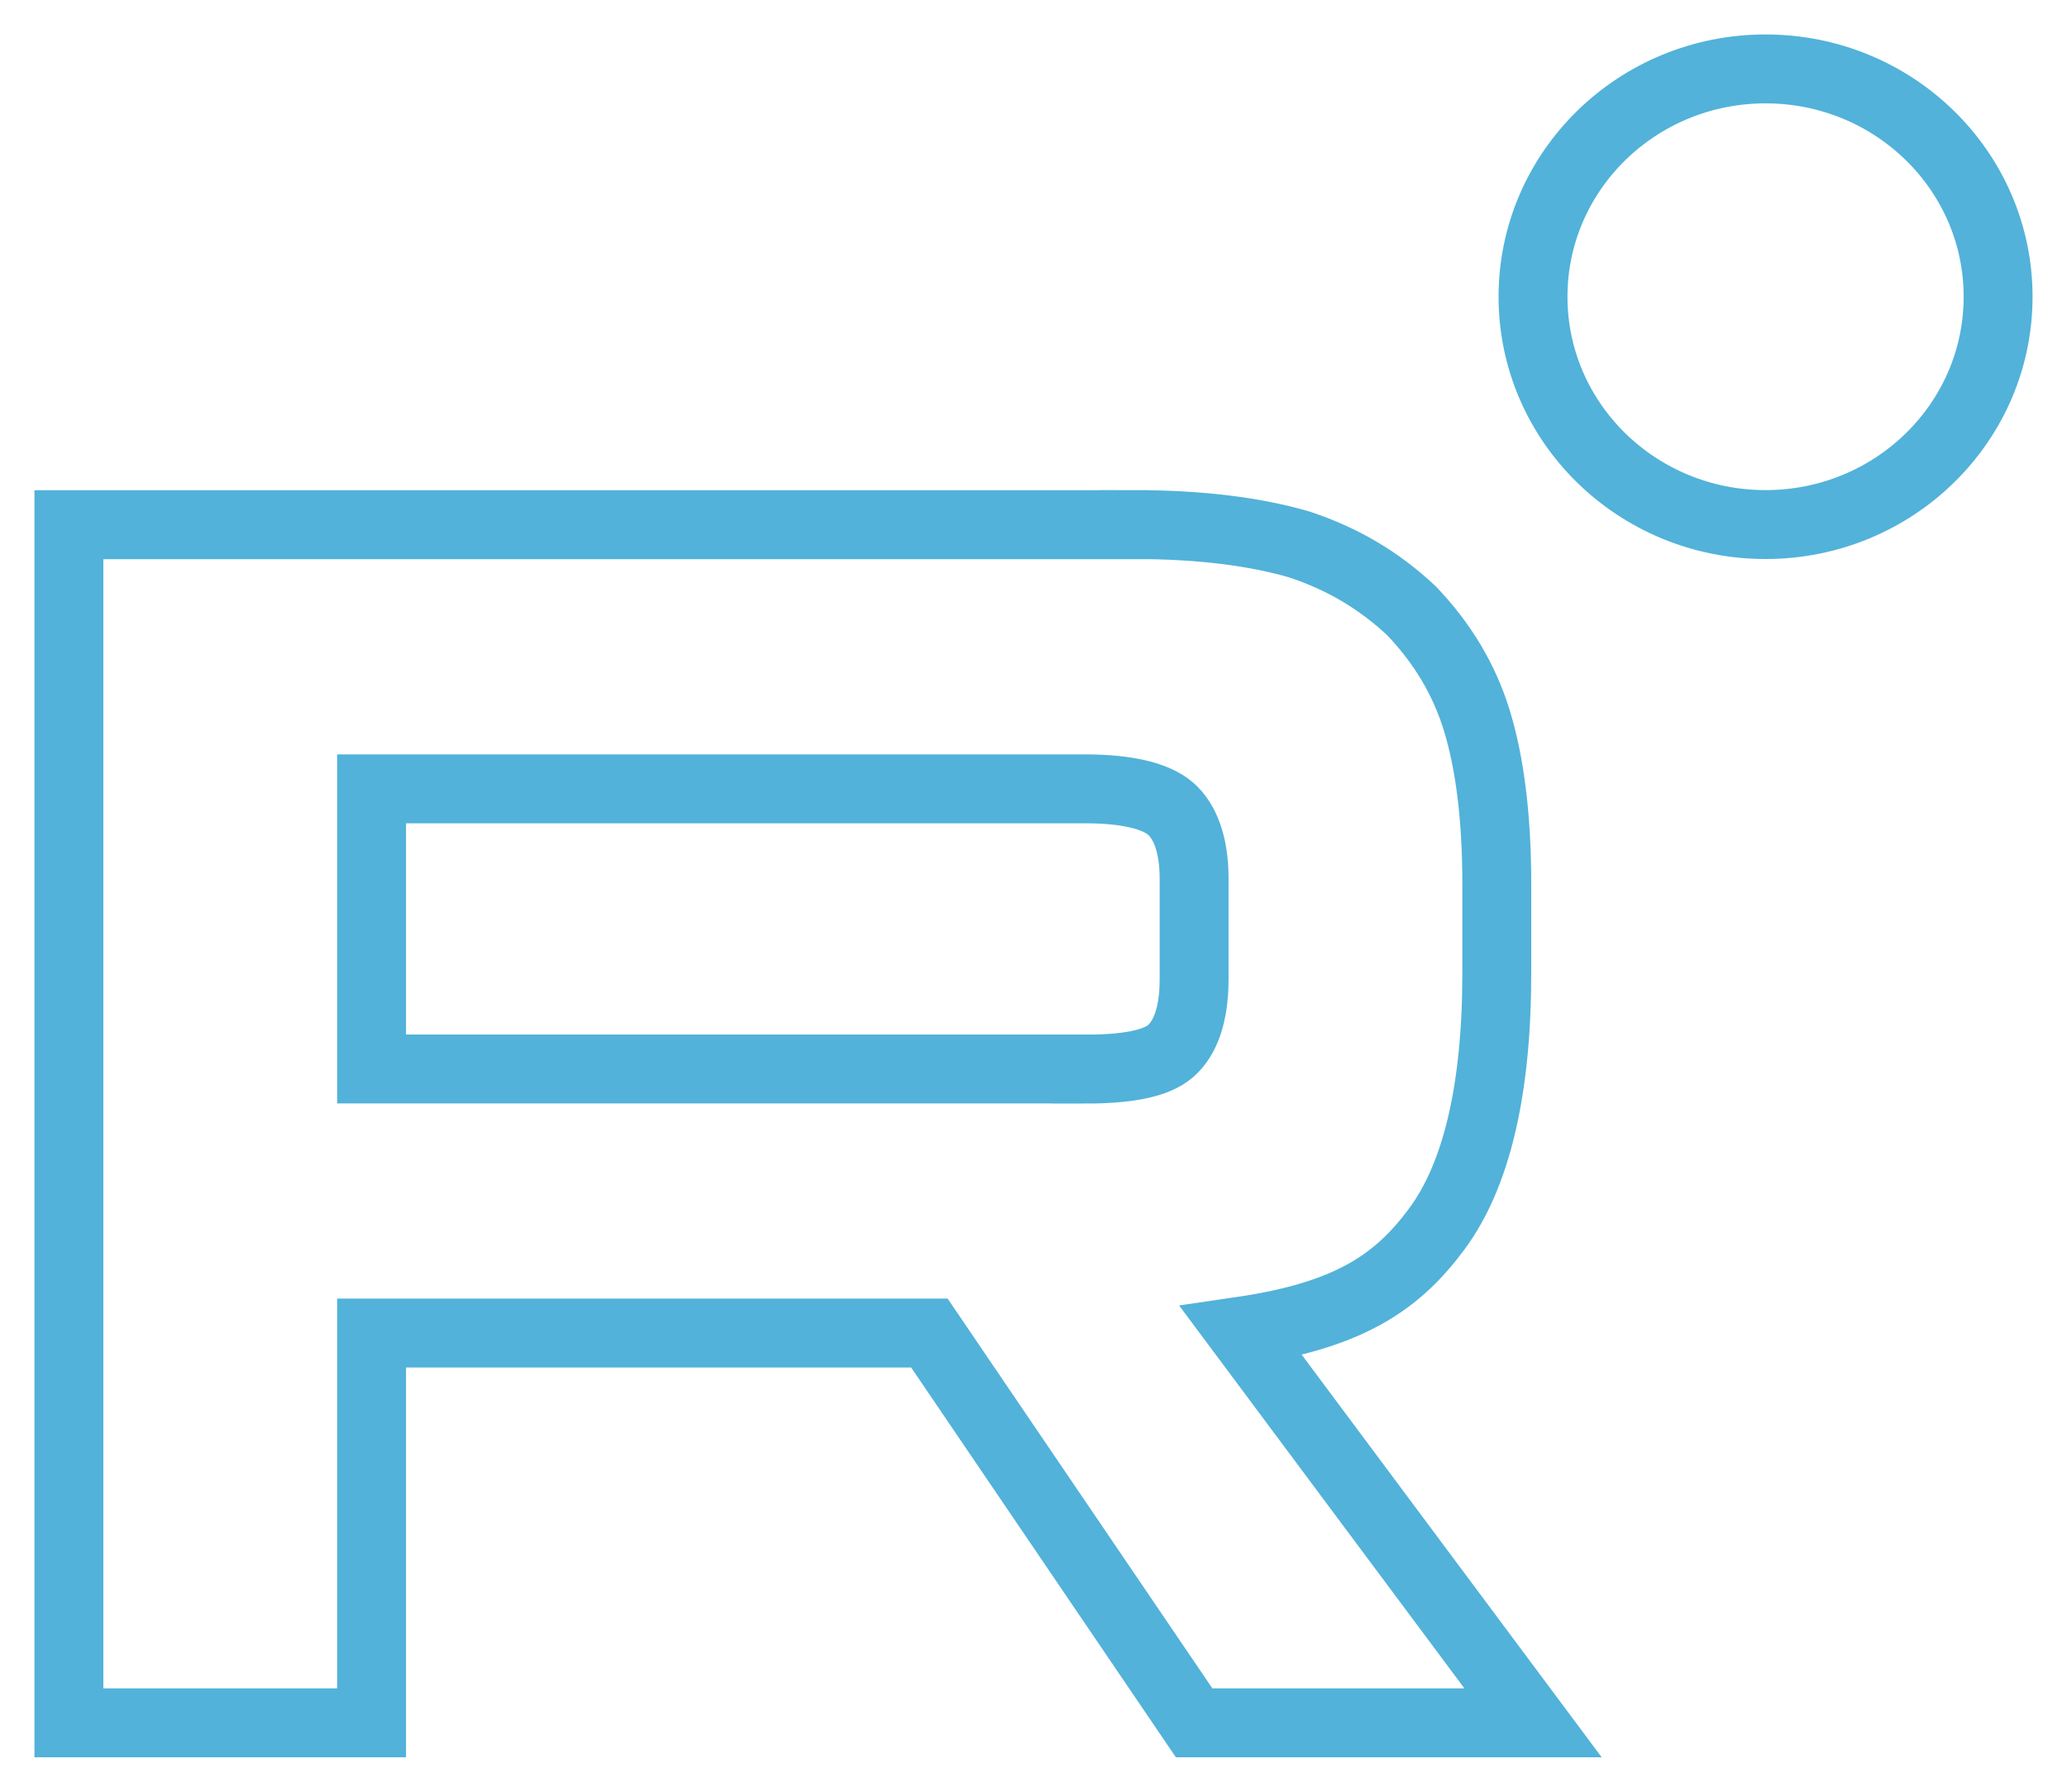
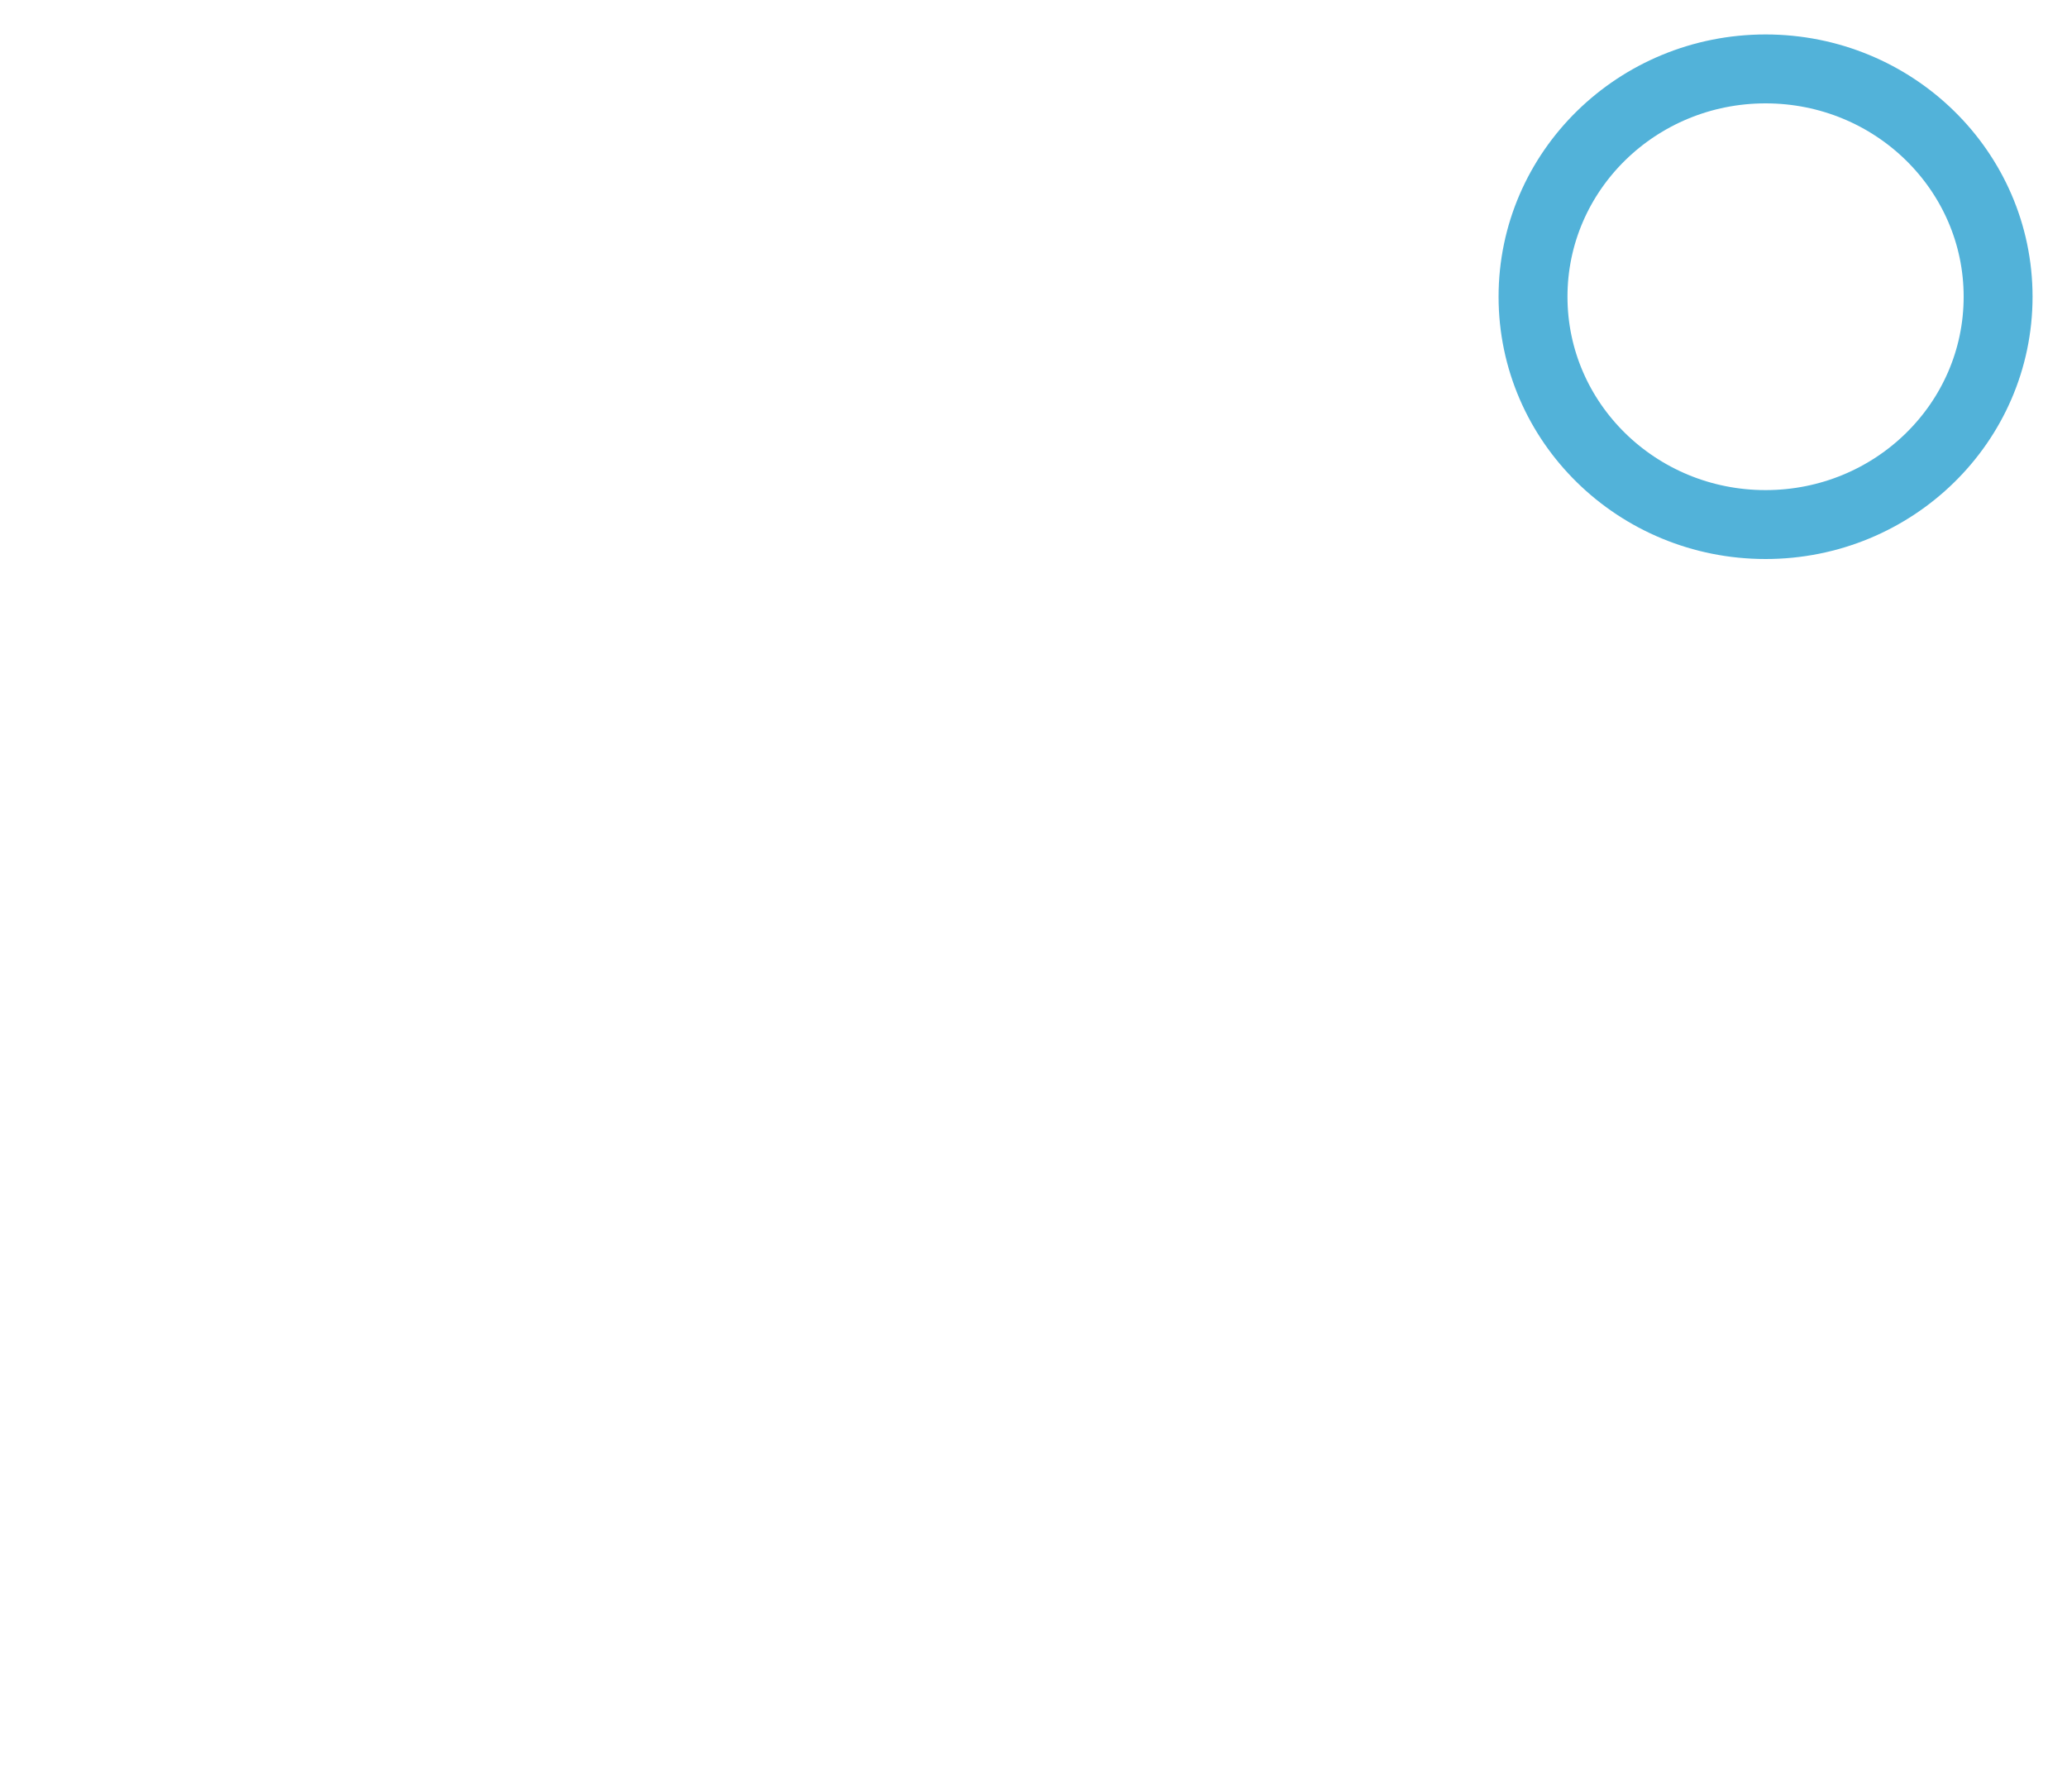
<svg xmlns="http://www.w3.org/2000/svg" width="30" height="26" viewBox="0 0 30 26" fill="none">
-   <path d="M15.752 15.512H5.393V11.447H15.752C16.357 11.447 16.778 11.551 16.989 11.734C17.2 11.917 17.331 12.255 17.331 12.75V14.21C17.331 14.732 17.2 15.07 16.989 15.253C16.778 15.436 16.357 15.514 15.752 15.514V15.512ZM16.462 7.614H1V25H5.393V19.344H13.489L17.331 25H22.25L18.015 19.317C19.576 19.088 20.277 18.613 20.855 17.831C21.434 17.049 21.724 15.798 21.724 14.129V12.825C21.724 11.835 21.618 11.053 21.434 10.454C21.249 9.854 20.934 9.333 20.487 8.864C20.014 8.421 19.488 8.109 18.856 7.9C18.224 7.717 17.435 7.612 16.462 7.612V7.614Z" stroke="#52B2D9" />
  <path d="M25.625 7.612C27.489 7.612 29 6.132 29 4.306C29 2.48 27.489 1 25.625 1C23.761 1 22.25 2.48 22.25 4.306C22.25 6.132 23.761 7.612 25.625 7.612Z" stroke="#52B2D9" />
</svg>